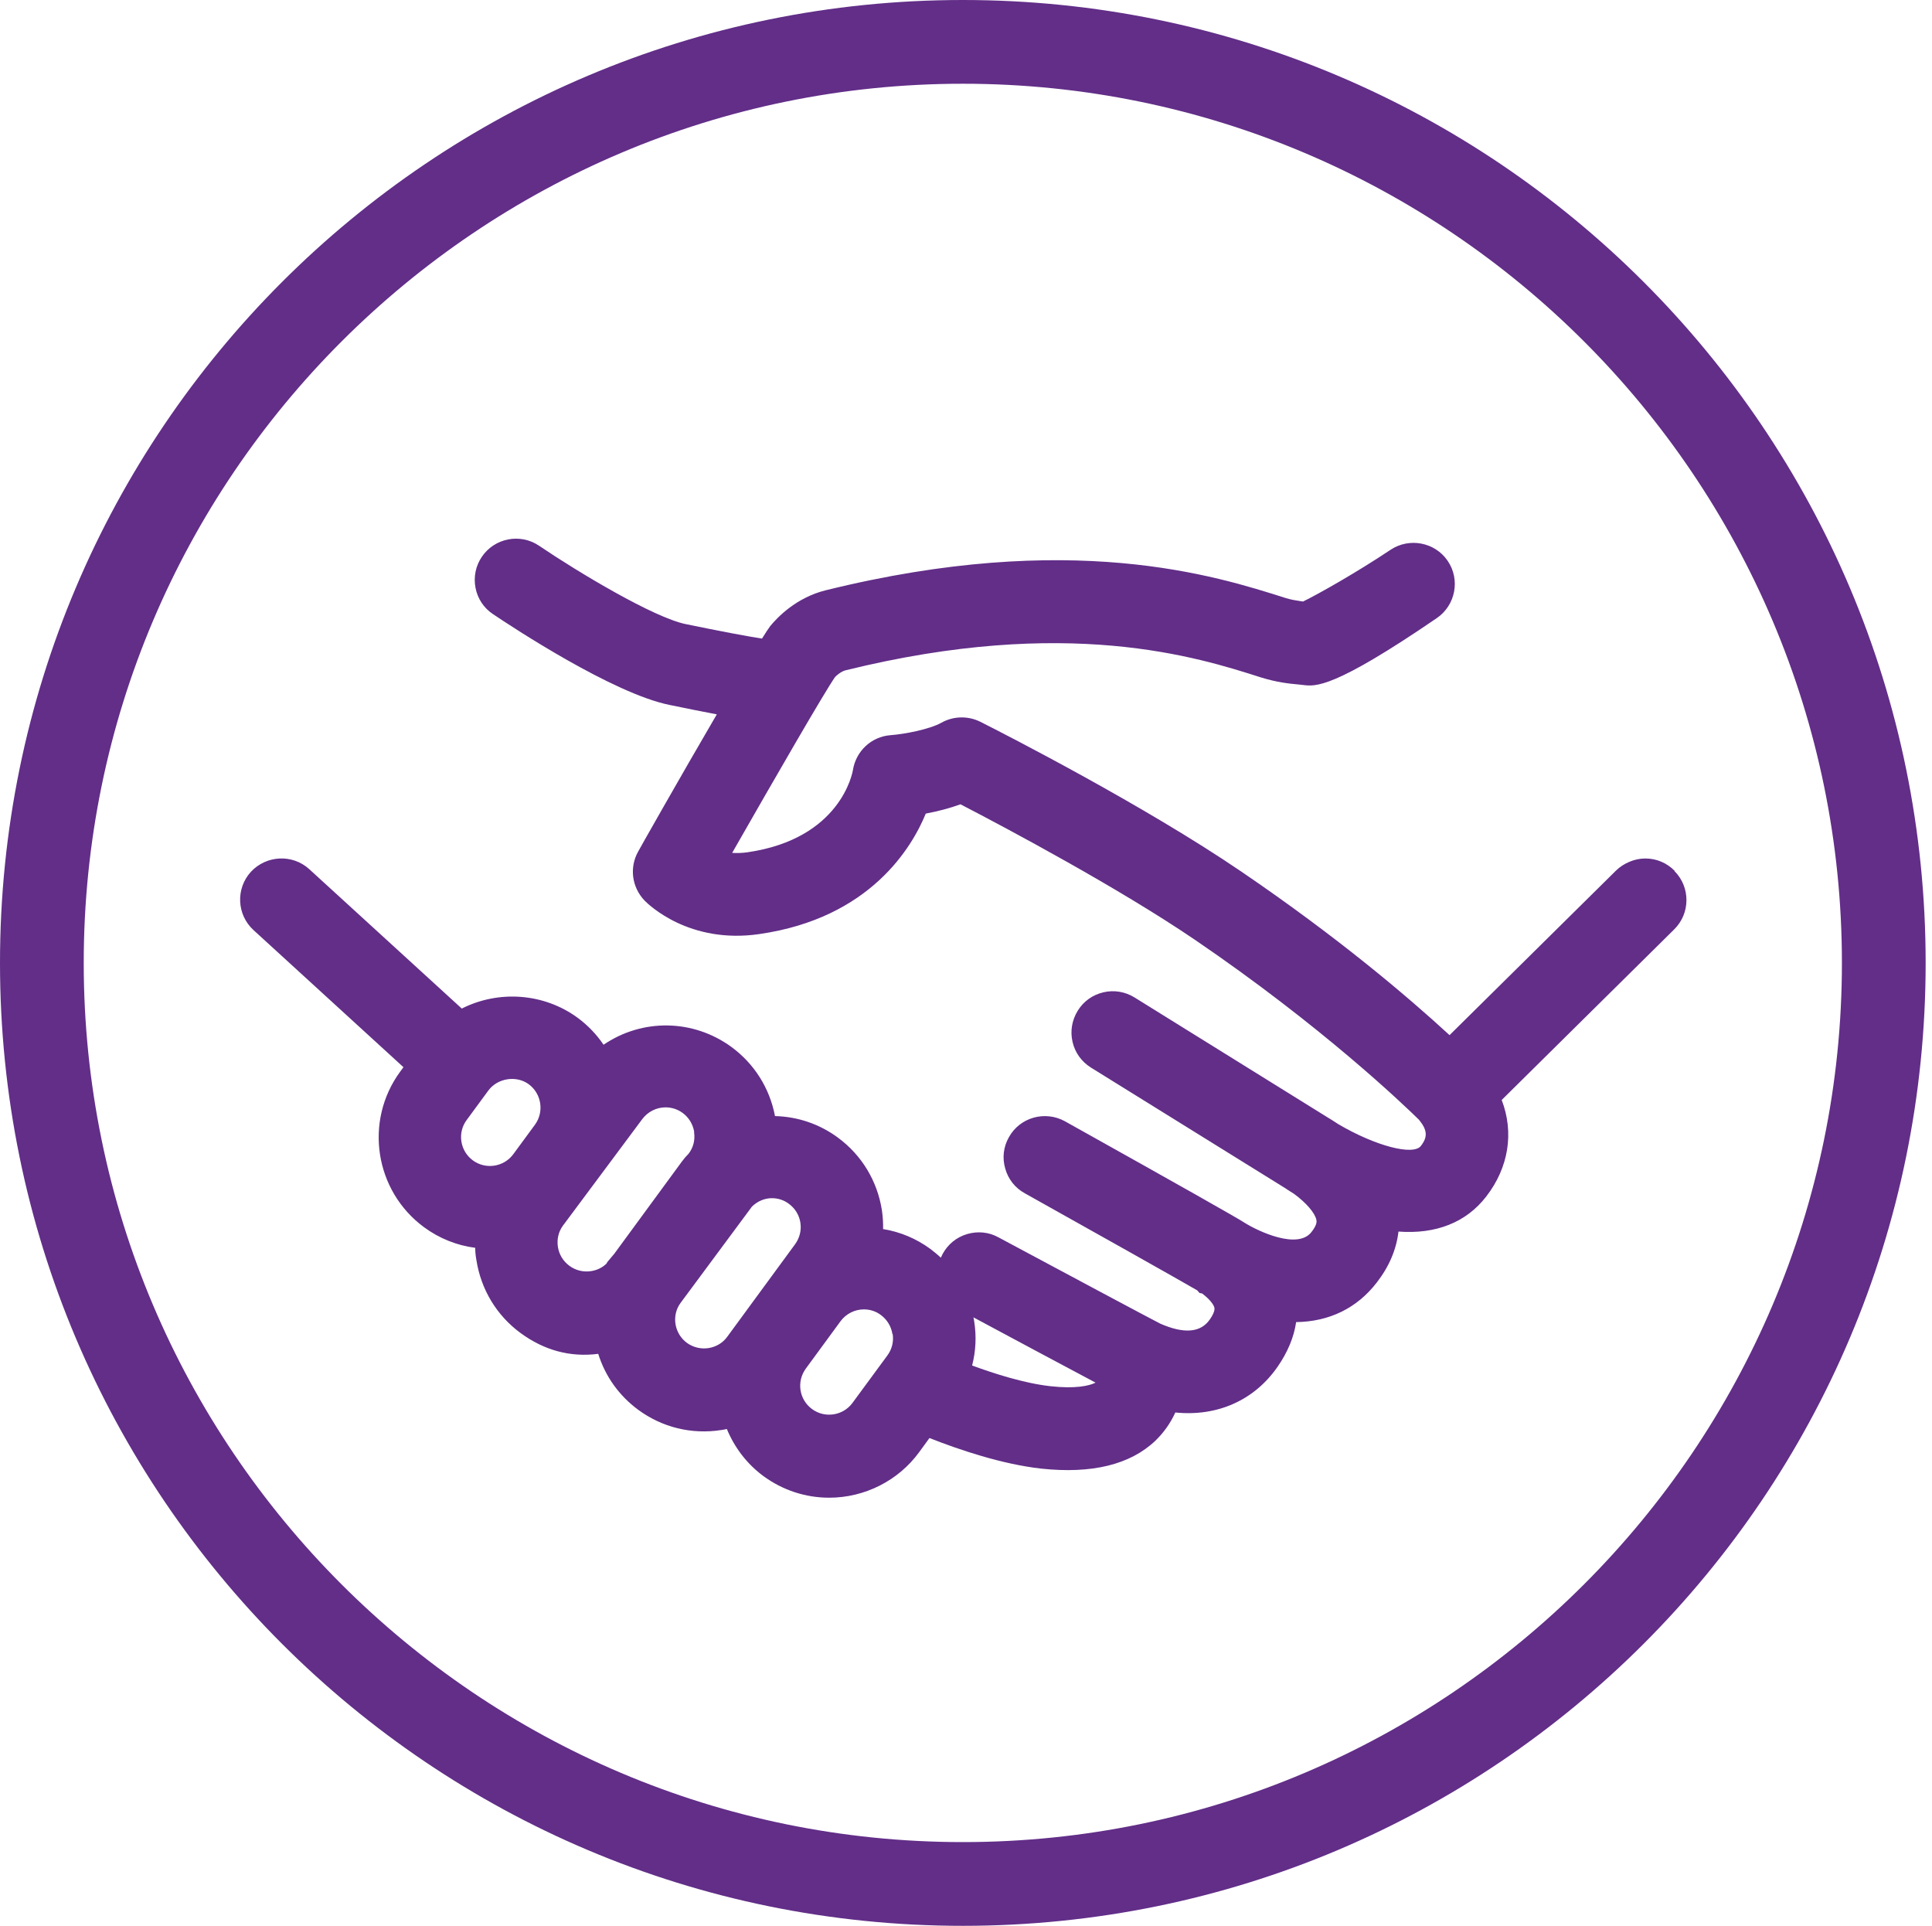
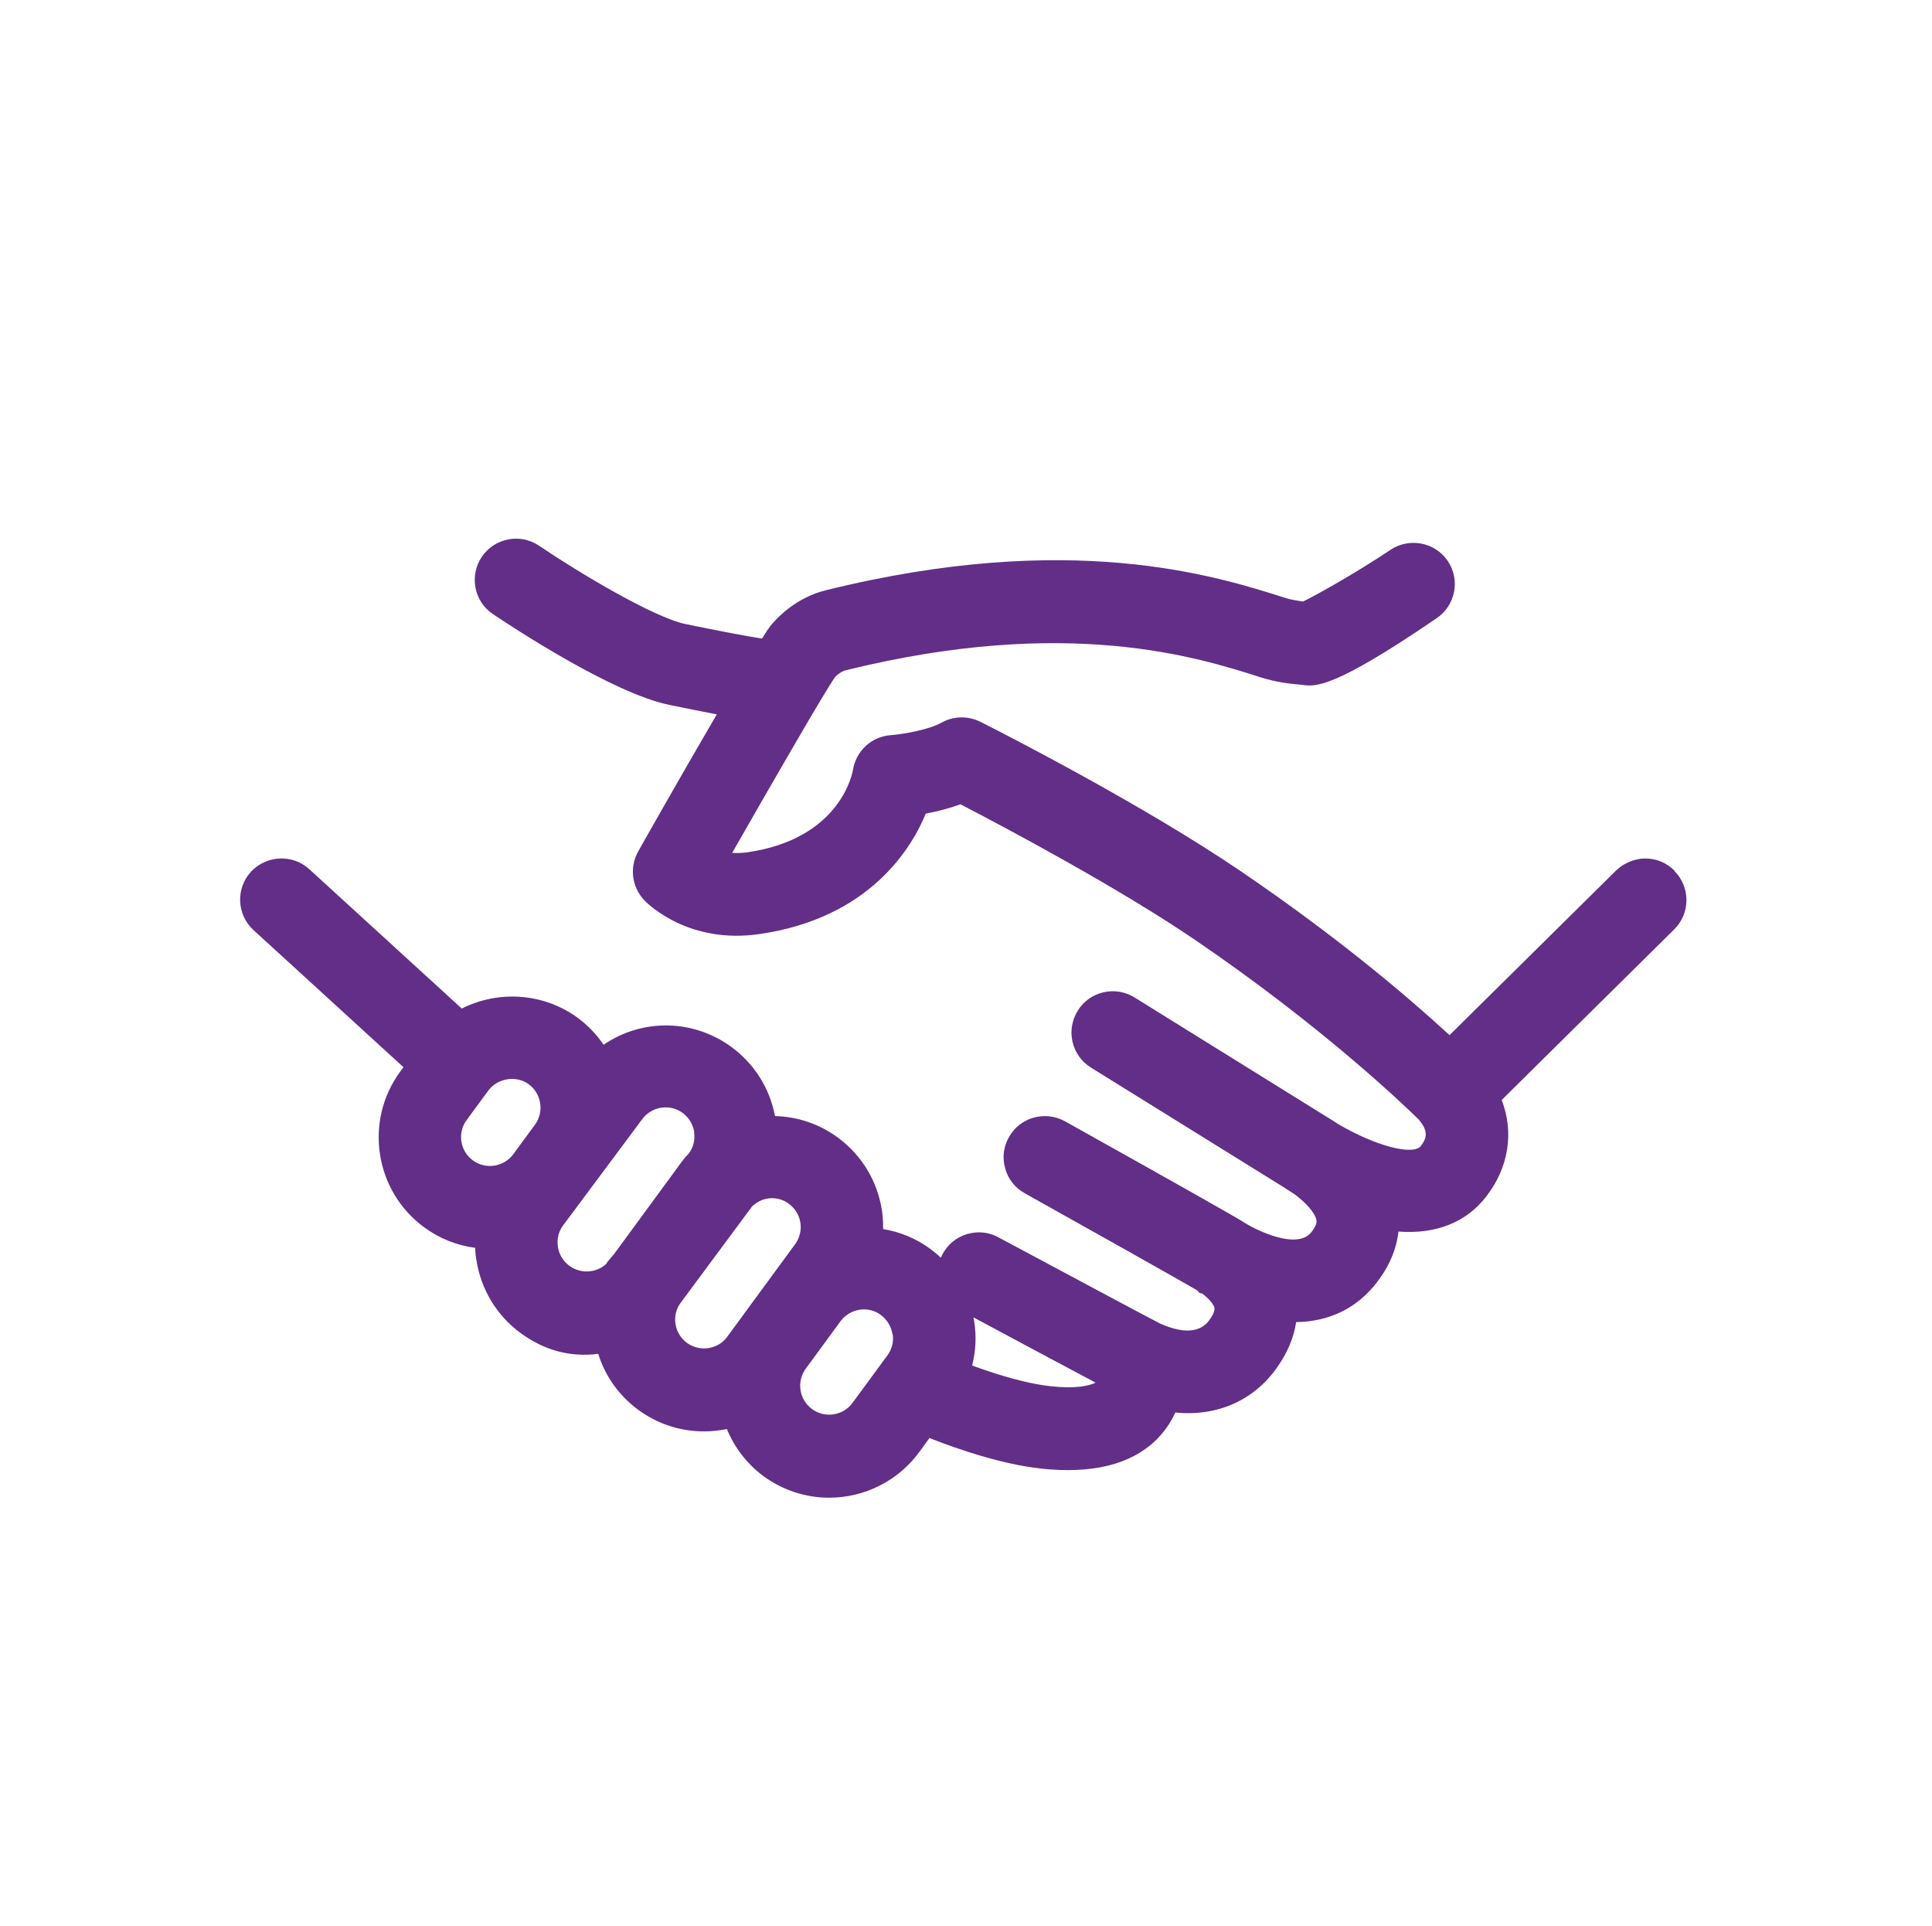
<svg xmlns="http://www.w3.org/2000/svg" id="Calque_1" data-name="Calque 1" viewBox="0 0 130.83 130.41">
  <defs>
    <style>
      .cls-1 {
        fill: #622e88;
        stroke-width: 0px;
      }
    </style>
  </defs>
-   <path class="cls-1" d="M65.2,5.67c32.83,0,59.53,26.71,59.53,59.53s-26.71,59.53-59.53,59.53S5.67,98.03,5.67,65.2,32.38,5.67,65.2,5.67M65.2,0C29.19,0,0,29.19,0,65.2s29.19,65.2,65.2,65.2,65.2-29.19,65.2-65.2S101.22,0,65.2,0h0Z" />
  <path class="cls-1" d="M113.4,58.96c-.53-.53-1.22-.83-1.97-.83-.01,0-.02,0-.04,0-.69,0-1.45.32-1.95.81l-11.28,11.15c-2.88-2.65-7.61-6.66-14.11-11.08-6.52-4.44-15.86-9.23-17.67-10.14-.83-.41-1.81-.39-2.62.06-.82.46-2.52.78-3.46.85-1.29.1-2.33,1.07-2.54,2.35-.03.19-.83,4.67-7.15,5.58-.36.05-.7.06-1.03.04,2.85-4.99,6.29-10.95,6.97-11.91.1-.11.42-.38.7-.45,15.01-3.71,23.86-.89,28.11.47,1.12.35,1.94.43,2.6.49l.27.03c.87.11,2.08.25,9.07-4.53,1.27-.87,1.6-2.61.73-3.88-.86-1.26-2.6-1.59-3.87-.74-2.26,1.51-4.84,2.97-5.92,3.5l-.14-.02c-.32-.05-.67-.1-1.05-.22-4.71-1.5-14.52-4.63-31.14-.52-2.01.5-3.28,1.85-3.75,2.42-.14.19-.33.48-.56.85-1.09-.17-2.82-.5-5.16-.98-2.16-.44-7.25-3.49-9.94-5.31-1.27-.86-3.01-.52-3.87.75-.42.62-.57,1.36-.43,2.1.14.73.56,1.37,1.18,1.78,1.32.89,8.12,5.37,11.95,6.15,1.26.26,2.31.47,3.21.64-2.53,4.33-5.3,9.23-5.32,9.28-.61,1.08-.44,2.41.42,3.32.3.31,3.05,2.96,7.76,2.28,7.56-1.08,10.38-5.93,11.29-8.16.85-.16,1.64-.37,2.35-.63,3.15,1.63,10.69,5.65,15.87,9.17,8.61,5.86,14.17,11.2,15.18,12.19.57.7.6,1.16.13,1.77-.52.68-3.09,0-5.59-1.47-.36-.24-.61-.39-.68-.43l-13.12-8.15c-.63-.39-1.38-.52-2.11-.35-.73.17-1.35.61-1.74,1.25-.39.63-.52,1.38-.35,2.11.17.73.61,1.34,1.25,1.74l13.1,8.13c.23.15.47.31.64.41.82.6,1.42,1.29,1.52,1.76.02.1.07.32-.33.83-.93,1.21-3.59-.04-4.52-.62-.43-.29-4.41-2.54-12.18-6.88-1.35-.74-3.05-.26-3.79,1.08-.37.65-.46,1.4-.25,2.12.2.72.67,1.32,1.33,1.68,4.17,2.33,10.49,5.88,11.67,6.57l.16.18.17.03c.57.43.81.8.84.99.01.08.01.31-.32.78-.62.89-1.75.98-3.36.27-.5-.25-6.83-3.63-10.95-5.84-.65-.36-1.41-.43-2.12-.22-.72.21-1.31.7-1.66,1.35-.04.08-.08.16-.12.25-.23-.22-.48-.42-.73-.61-.95-.69-2.02-1.14-3.18-1.33.01-.43-.02-.85-.08-1.27-.31-1.99-1.37-3.74-2.99-4.93-1.24-.91-2.7-1.41-4.25-1.45-.36-1.89-1.4-3.54-2.95-4.68-2.59-1.89-6.03-1.94-8.66-.15-.48-.71-1.07-1.32-1.76-1.83-2.27-1.66-5.32-1.89-7.84-.62l-10.33-9.44c-1.13-1.03-2.9-.95-3.95.18-1.04,1.14-.96,2.91.18,3.95l10.15,9.28-.22.3c-2.46,3.35-1.73,8.08,1.62,10.54,1.02.75,2.21,1.23,3.46,1.39,0,.29.03.56.08.83.31,1.99,1.37,3.75,2.99,4.94,1.61,1.18,3.37,1.65,5.26,1.41.48,1.53,1.41,2.83,2.71,3.79,1.62,1.19,3.61,1.68,5.61,1.37.13-.02.26-.04.39-.07.53,1.28,1.38,2.38,2.48,3.19,1.3.95,2.84,1.46,4.45,1.46,2.4,0,4.68-1.15,6.09-3.08l.7-.96c2.03.8,4.9,1.77,7.56,2.07,3.44.37,6.04-.27,7.74-1.89.57-.55,1.02-1.19,1.35-1.91,2.85.29,5.35-.83,6.92-3.09.68-.98,1.11-2,1.26-3.03,2.25-.03,4.13-.95,5.46-2.68.84-1.08,1.33-2.24,1.47-3.45,2.54.19,4.59-.62,5.94-2.37,1.52-1.96,1.9-4.33,1.05-6.54l11.68-11.55c1.1-1.08,1.11-2.86.02-3.95ZM65.97,89.48c-.01-.09-.03-.19-.05-.28,2.39,1.28,6.02,3.23,8.27,4.42-.43.22-1.39.43-3.07.24-1.77-.2-3.8-.85-5.29-1.4.25-.98.3-1.98.14-2.99ZM36.23,76.15l-1.47,2c-.64.87-1.87,1.06-2.74.42-.87-.64-1.06-1.87-.42-2.73l1.47-2c.62-.84,1.89-1.04,2.73-.43.87.64,1.06,1.87.43,2.74ZM60.45,90.33h0c.08.51-.05,1.03-.36,1.45l-2.36,3.21c-.64.87-1.87,1.06-2.74.42-.42-.31-.7-.76-.78-1.28-.08-.52.05-1.03.35-1.45l2.36-3.22c.37-.5.96-.8,1.58-.8.42,0,.82.13,1.15.38.42.31.7.77.78,1.28ZM54.2,82.79c.08.52-.05,1.03-.36,1.46l-4.59,6.26c-.3.42-.76.69-1.27.77-.52.08-1.04-.05-1.46-.35-.86-.63-1.06-1.85-.44-2.7l4.84-6.53c.38-.37.86-.57,1.35-.57.42,0,.82.13,1.15.38.42.31.7.76.78,1.28ZM47,76.66c.08.54-.05,1.04-.37,1.46-.16.16-.31.33-.44.51l-4.59,6.26-.47.56-.06.11c-.29.28-.65.45-1.05.51-.52.08-1.04-.05-1.46-.36-.42-.31-.7-.76-.78-1.28-.08-.52.04-1.03.34-1.44l5.37-7.21c.37-.5.96-.8,1.58-.8.42,0,.82.13,1.16.38.42.31.69.76.78,1.28Z" />
</svg>